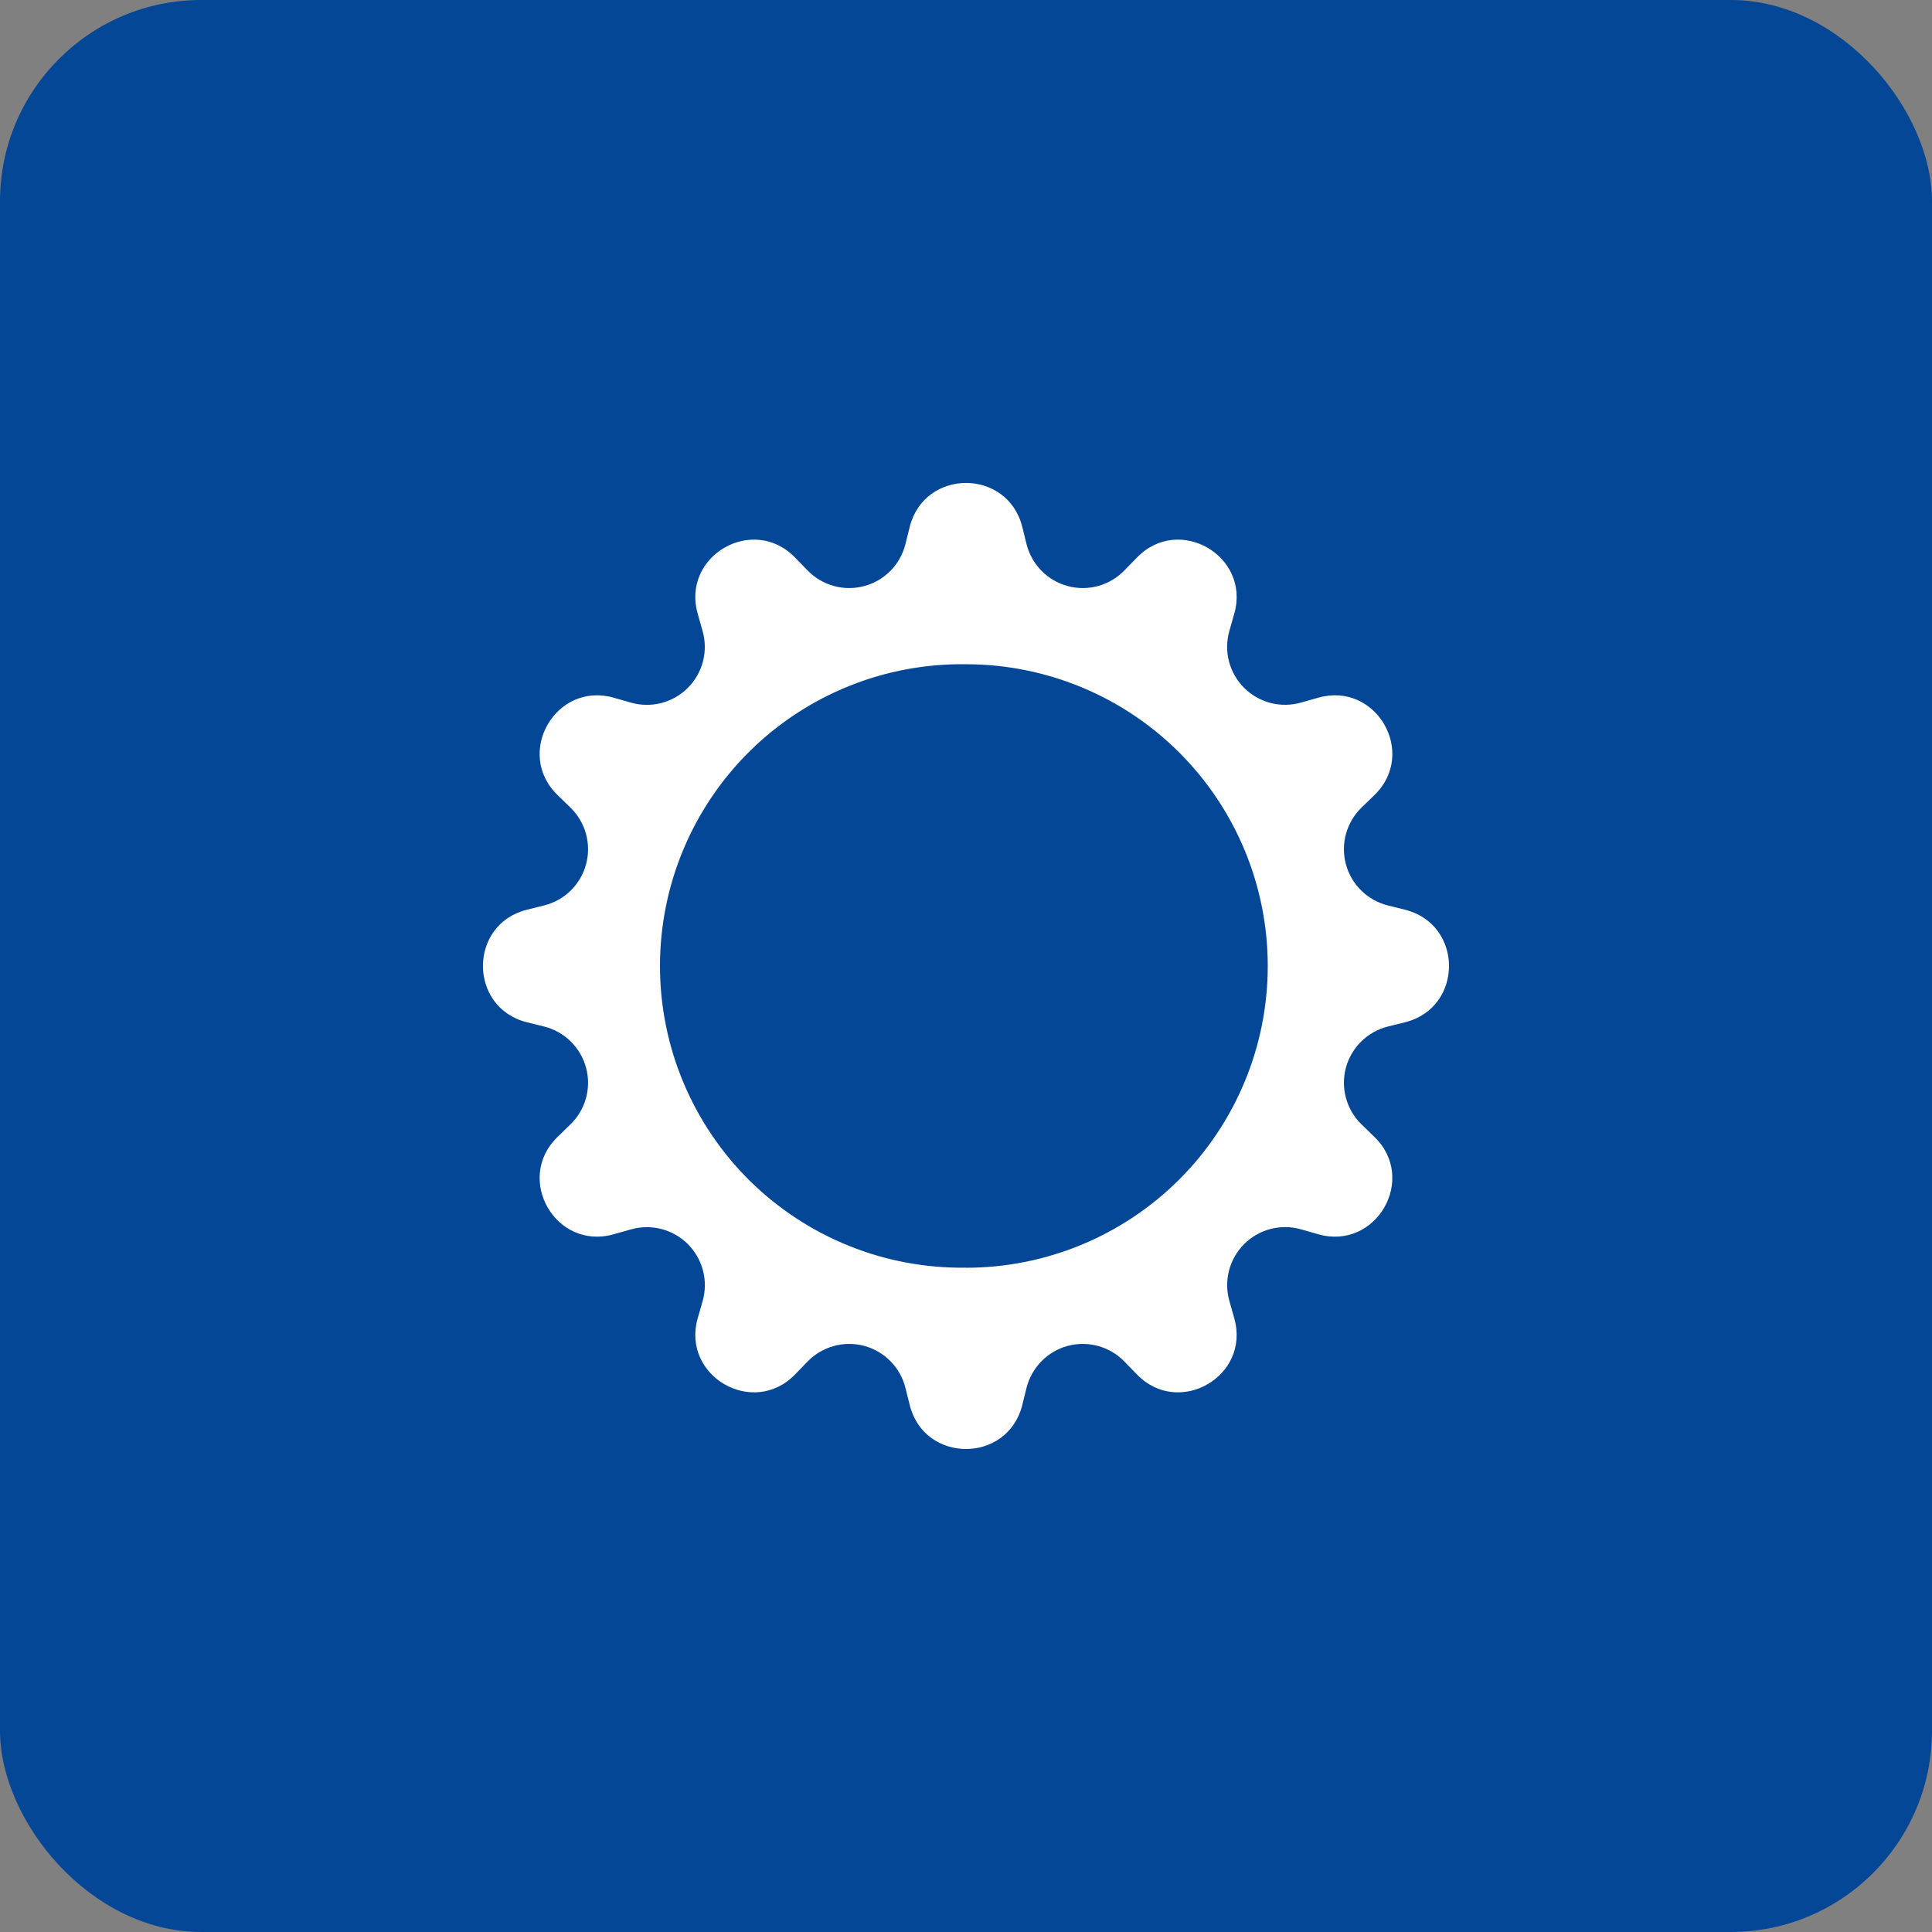
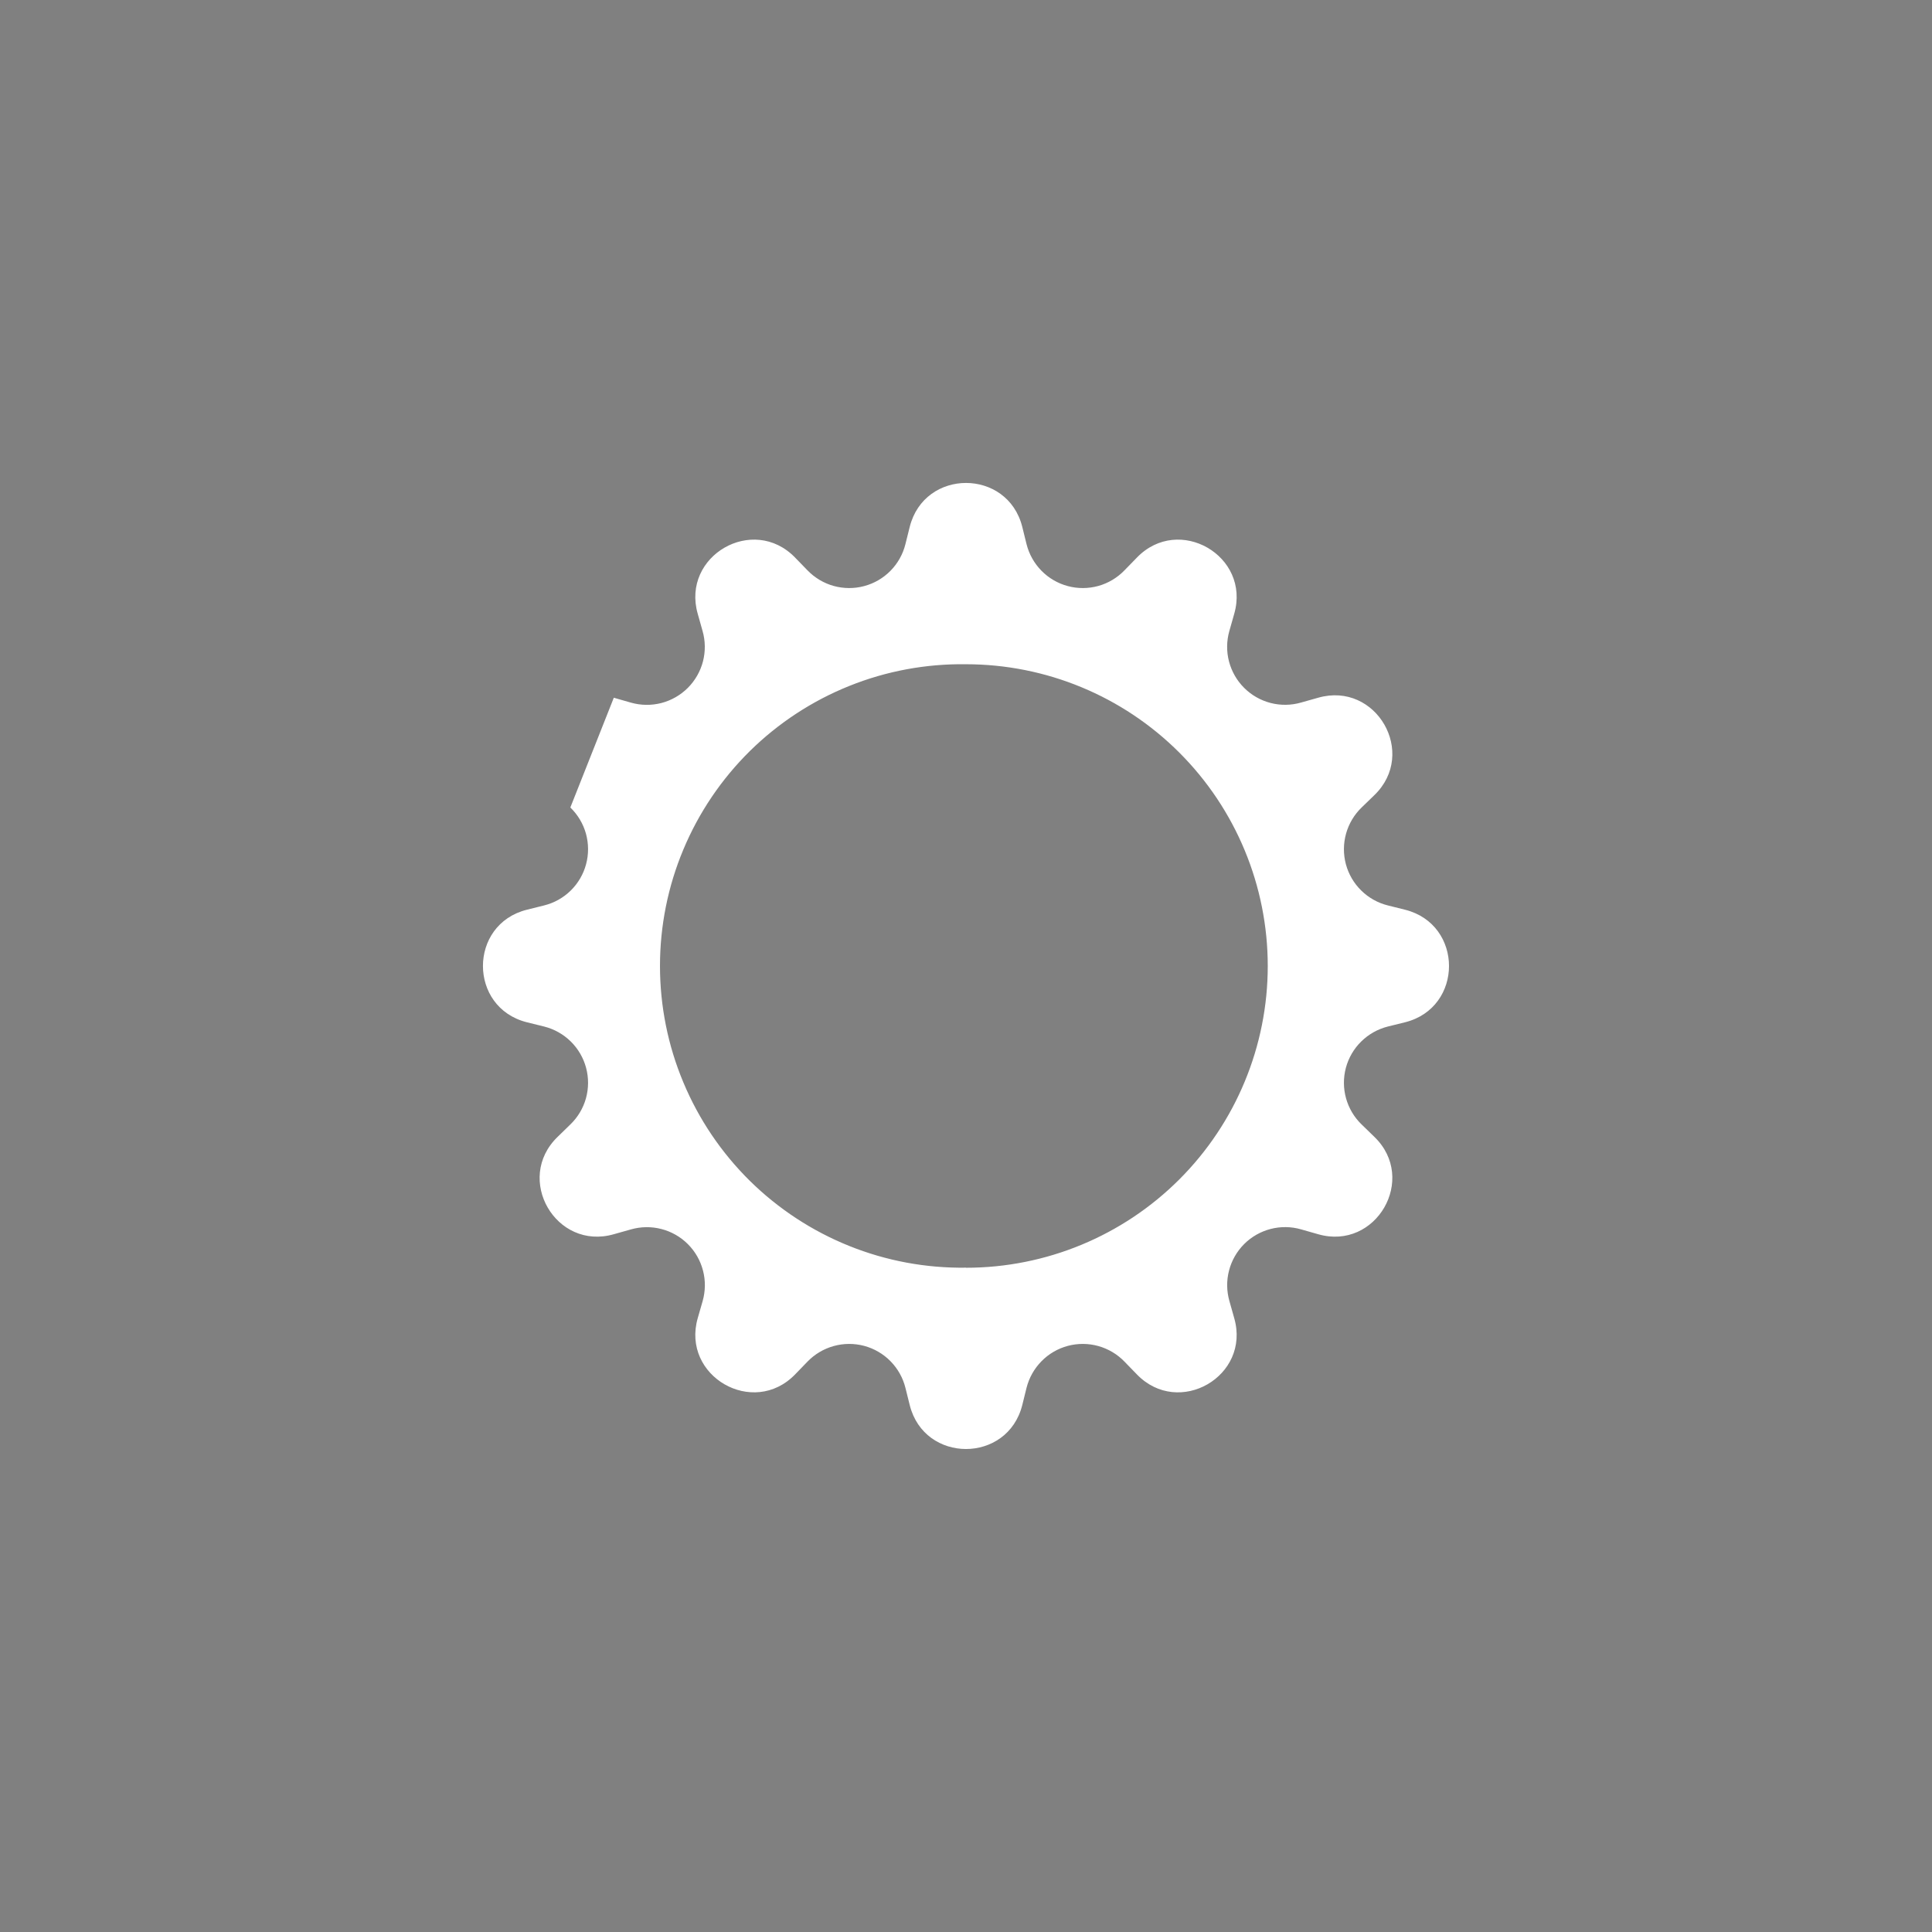
<svg xmlns="http://www.w3.org/2000/svg" width="48" height="48" viewBox="0 0 48 48" fill="none">
  <rect x="0" y="0" width="48" height="48" fill="#808080" stroke="none" />
-   <rect width="48" height="48" rx="5" fill="#044796" />
-   <path d="M25.398 13.09C25.033 11.635 22.968 11.635 22.602 13.09L22.495 13.519C22.433 13.769 22.305 13.997 22.125 14.18C21.945 14.363 21.719 14.495 21.471 14.561C21.222 14.628 20.961 14.626 20.713 14.558C20.465 14.489 20.241 14.355 20.062 14.17L19.755 13.854C18.712 12.775 16.923 13.809 17.335 15.25L17.455 15.676C17.526 15.923 17.529 16.184 17.465 16.433C17.4 16.681 17.271 16.908 17.089 17.09C16.908 17.271 16.681 17.401 16.433 17.466C16.184 17.53 15.923 17.527 15.676 17.457L15.25 17.335C13.81 16.923 12.775 18.712 13.854 19.755L14.17 20.062C14.355 20.241 14.489 20.465 14.558 20.713C14.626 20.961 14.628 21.222 14.561 21.471C14.495 21.719 14.363 21.945 14.18 22.125C13.997 22.305 13.769 22.433 13.519 22.495L13.09 22.602C11.635 22.966 11.635 25.032 13.09 25.398L13.519 25.504C13.769 25.567 13.997 25.695 14.18 25.875C14.363 26.055 14.495 26.281 14.561 26.529C14.628 26.777 14.626 27.039 14.558 27.287C14.489 27.534 14.355 27.759 14.17 27.937L13.854 28.245C12.775 29.287 13.809 31.077 15.25 30.664L15.676 30.544C15.923 30.474 16.185 30.47 16.433 30.535C16.682 30.599 16.909 30.729 17.09 30.91C17.272 31.092 17.402 31.319 17.466 31.568C17.531 31.816 17.527 32.078 17.457 32.325L17.335 32.749C16.923 34.189 18.712 35.224 19.755 34.146L20.062 33.829C20.241 33.644 20.465 33.511 20.713 33.442C20.961 33.373 21.222 33.372 21.471 33.438C21.719 33.505 21.945 33.636 22.125 33.82C22.305 34.003 22.433 34.231 22.495 34.48L22.602 34.909C22.966 36.364 25.032 36.364 25.398 34.909L25.504 34.48C25.567 34.231 25.695 34.003 25.875 33.82C26.055 33.636 26.281 33.505 26.529 33.438C26.777 33.372 27.039 33.373 27.287 33.442C27.534 33.511 27.759 33.644 27.937 33.829L28.245 34.146C29.287 35.224 31.077 34.191 30.664 32.749L30.544 32.323C30.474 32.076 30.47 31.815 30.535 31.566C30.599 31.318 30.729 31.091 30.91 30.909C31.092 30.727 31.319 30.598 31.568 30.533C31.816 30.469 32.078 30.472 32.325 30.543L32.749 30.664C34.189 31.077 35.224 29.287 34.146 28.245L33.829 27.937C33.644 27.759 33.511 27.534 33.442 27.287C33.373 27.039 33.372 26.777 33.438 26.529C33.505 26.281 33.636 26.055 33.82 25.875C34.003 25.695 34.231 25.567 34.48 25.504L34.909 25.398C36.364 25.033 36.364 22.968 34.909 22.602L34.48 22.495C34.231 22.433 34.003 22.305 33.82 22.125C33.636 21.945 33.505 21.719 33.438 21.471C33.372 21.222 33.373 20.961 33.442 20.713C33.511 20.465 33.644 20.241 33.829 20.062L34.146 19.755C35.224 18.712 34.191 16.923 32.749 17.335L32.323 17.455C32.077 17.526 31.815 17.529 31.567 17.465C31.318 17.4 31.091 17.271 30.91 17.089C30.728 16.908 30.599 16.681 30.534 16.433C30.469 16.184 30.473 15.923 30.543 15.676L30.664 15.25C31.077 13.81 29.287 12.775 28.245 13.854L27.937 14.17C27.759 14.355 27.534 14.489 27.287 14.558C27.039 14.626 26.777 14.628 26.529 14.561C26.281 14.495 26.055 14.363 25.875 14.18C25.695 13.997 25.567 13.769 25.504 13.519L25.398 13.09ZM24 31.495C23.006 31.509 22.02 31.326 21.098 30.955C20.177 30.585 19.338 30.035 18.63 29.338C17.923 28.64 17.361 27.809 16.978 26.892C16.594 25.976 16.397 24.992 16.397 23.999C16.397 23.006 16.594 22.022 16.978 21.106C17.361 20.189 17.923 19.358 18.63 18.66C19.338 17.963 20.177 17.413 21.098 17.043C22.02 16.672 23.006 16.489 24 16.503C25.988 16.503 27.895 17.293 29.301 18.699C30.707 20.105 31.497 22.011 31.497 24C31.497 25.988 30.707 27.895 29.301 29.301C27.895 30.707 25.988 31.497 24 31.497V31.495Z" fill="white" />
+   <path d="M25.398 13.09C25.033 11.635 22.968 11.635 22.602 13.09L22.495 13.519C22.433 13.769 22.305 13.997 22.125 14.18C21.945 14.363 21.719 14.495 21.471 14.561C21.222 14.628 20.961 14.626 20.713 14.558C20.465 14.489 20.241 14.355 20.062 14.17L19.755 13.854C18.712 12.775 16.923 13.809 17.335 15.25L17.455 15.676C17.526 15.923 17.529 16.184 17.465 16.433C17.4 16.681 17.271 16.908 17.089 17.09C16.908 17.271 16.681 17.401 16.433 17.466C16.184 17.53 15.923 17.527 15.676 17.457L15.25 17.335L14.17 20.062C14.355 20.241 14.489 20.465 14.558 20.713C14.626 20.961 14.628 21.222 14.561 21.471C14.495 21.719 14.363 21.945 14.18 22.125C13.997 22.305 13.769 22.433 13.519 22.495L13.09 22.602C11.635 22.966 11.635 25.032 13.09 25.398L13.519 25.504C13.769 25.567 13.997 25.695 14.18 25.875C14.363 26.055 14.495 26.281 14.561 26.529C14.628 26.777 14.626 27.039 14.558 27.287C14.489 27.534 14.355 27.759 14.17 27.937L13.854 28.245C12.775 29.287 13.809 31.077 15.25 30.664L15.676 30.544C15.923 30.474 16.185 30.47 16.433 30.535C16.682 30.599 16.909 30.729 17.09 30.91C17.272 31.092 17.402 31.319 17.466 31.568C17.531 31.816 17.527 32.078 17.457 32.325L17.335 32.749C16.923 34.189 18.712 35.224 19.755 34.146L20.062 33.829C20.241 33.644 20.465 33.511 20.713 33.442C20.961 33.373 21.222 33.372 21.471 33.438C21.719 33.505 21.945 33.636 22.125 33.82C22.305 34.003 22.433 34.231 22.495 34.48L22.602 34.909C22.966 36.364 25.032 36.364 25.398 34.909L25.504 34.48C25.567 34.231 25.695 34.003 25.875 33.82C26.055 33.636 26.281 33.505 26.529 33.438C26.777 33.372 27.039 33.373 27.287 33.442C27.534 33.511 27.759 33.644 27.937 33.829L28.245 34.146C29.287 35.224 31.077 34.191 30.664 32.749L30.544 32.323C30.474 32.076 30.47 31.815 30.535 31.566C30.599 31.318 30.729 31.091 30.91 30.909C31.092 30.727 31.319 30.598 31.568 30.533C31.816 30.469 32.078 30.472 32.325 30.543L32.749 30.664C34.189 31.077 35.224 29.287 34.146 28.245L33.829 27.937C33.644 27.759 33.511 27.534 33.442 27.287C33.373 27.039 33.372 26.777 33.438 26.529C33.505 26.281 33.636 26.055 33.82 25.875C34.003 25.695 34.231 25.567 34.48 25.504L34.909 25.398C36.364 25.033 36.364 22.968 34.909 22.602L34.48 22.495C34.231 22.433 34.003 22.305 33.82 22.125C33.636 21.945 33.505 21.719 33.438 21.471C33.372 21.222 33.373 20.961 33.442 20.713C33.511 20.465 33.644 20.241 33.829 20.062L34.146 19.755C35.224 18.712 34.191 16.923 32.749 17.335L32.323 17.455C32.077 17.526 31.815 17.529 31.567 17.465C31.318 17.4 31.091 17.271 30.91 17.089C30.728 16.908 30.599 16.681 30.534 16.433C30.469 16.184 30.473 15.923 30.543 15.676L30.664 15.25C31.077 13.81 29.287 12.775 28.245 13.854L27.937 14.17C27.759 14.355 27.534 14.489 27.287 14.558C27.039 14.626 26.777 14.628 26.529 14.561C26.281 14.495 26.055 14.363 25.875 14.18C25.695 13.997 25.567 13.769 25.504 13.519L25.398 13.09ZM24 31.495C23.006 31.509 22.02 31.326 21.098 30.955C20.177 30.585 19.338 30.035 18.63 29.338C17.923 28.64 17.361 27.809 16.978 26.892C16.594 25.976 16.397 24.992 16.397 23.999C16.397 23.006 16.594 22.022 16.978 21.106C17.361 20.189 17.923 19.358 18.63 18.66C19.338 17.963 20.177 17.413 21.098 17.043C22.02 16.672 23.006 16.489 24 16.503C25.988 16.503 27.895 17.293 29.301 18.699C30.707 20.105 31.497 22.011 31.497 24C31.497 25.988 30.707 27.895 29.301 29.301C27.895 30.707 25.988 31.497 24 31.497V31.495Z" fill="white" />
</svg>